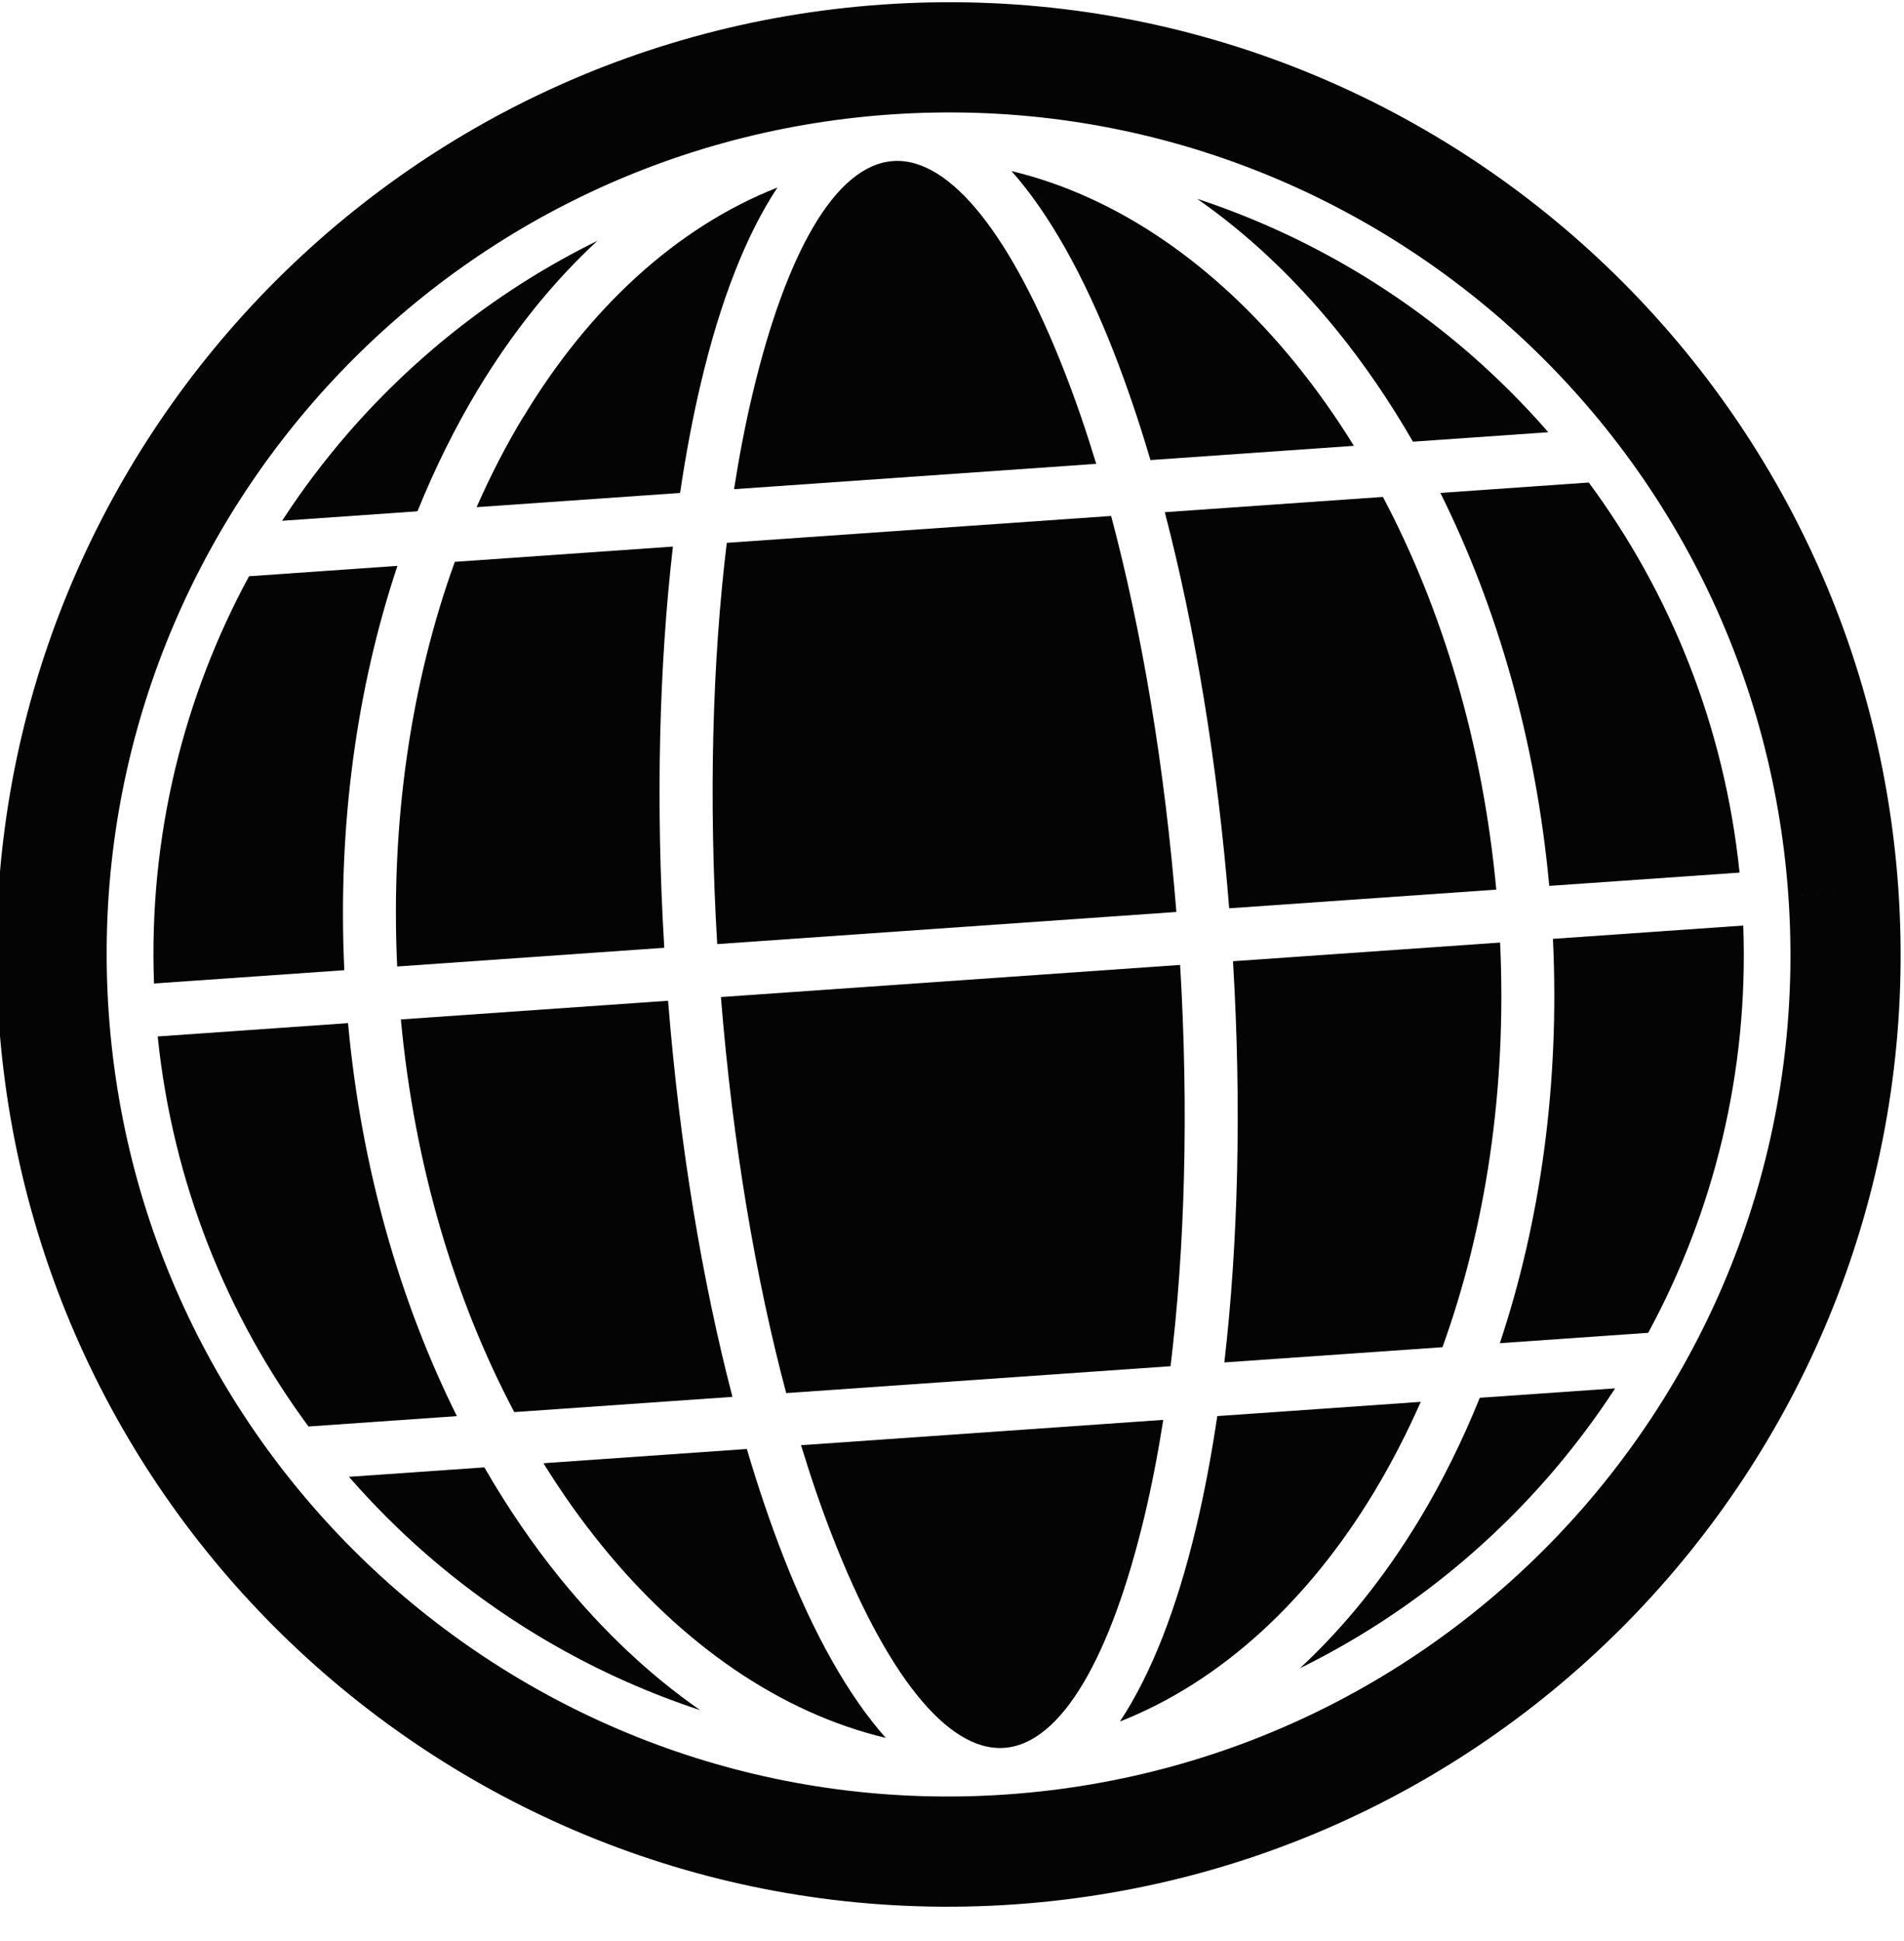
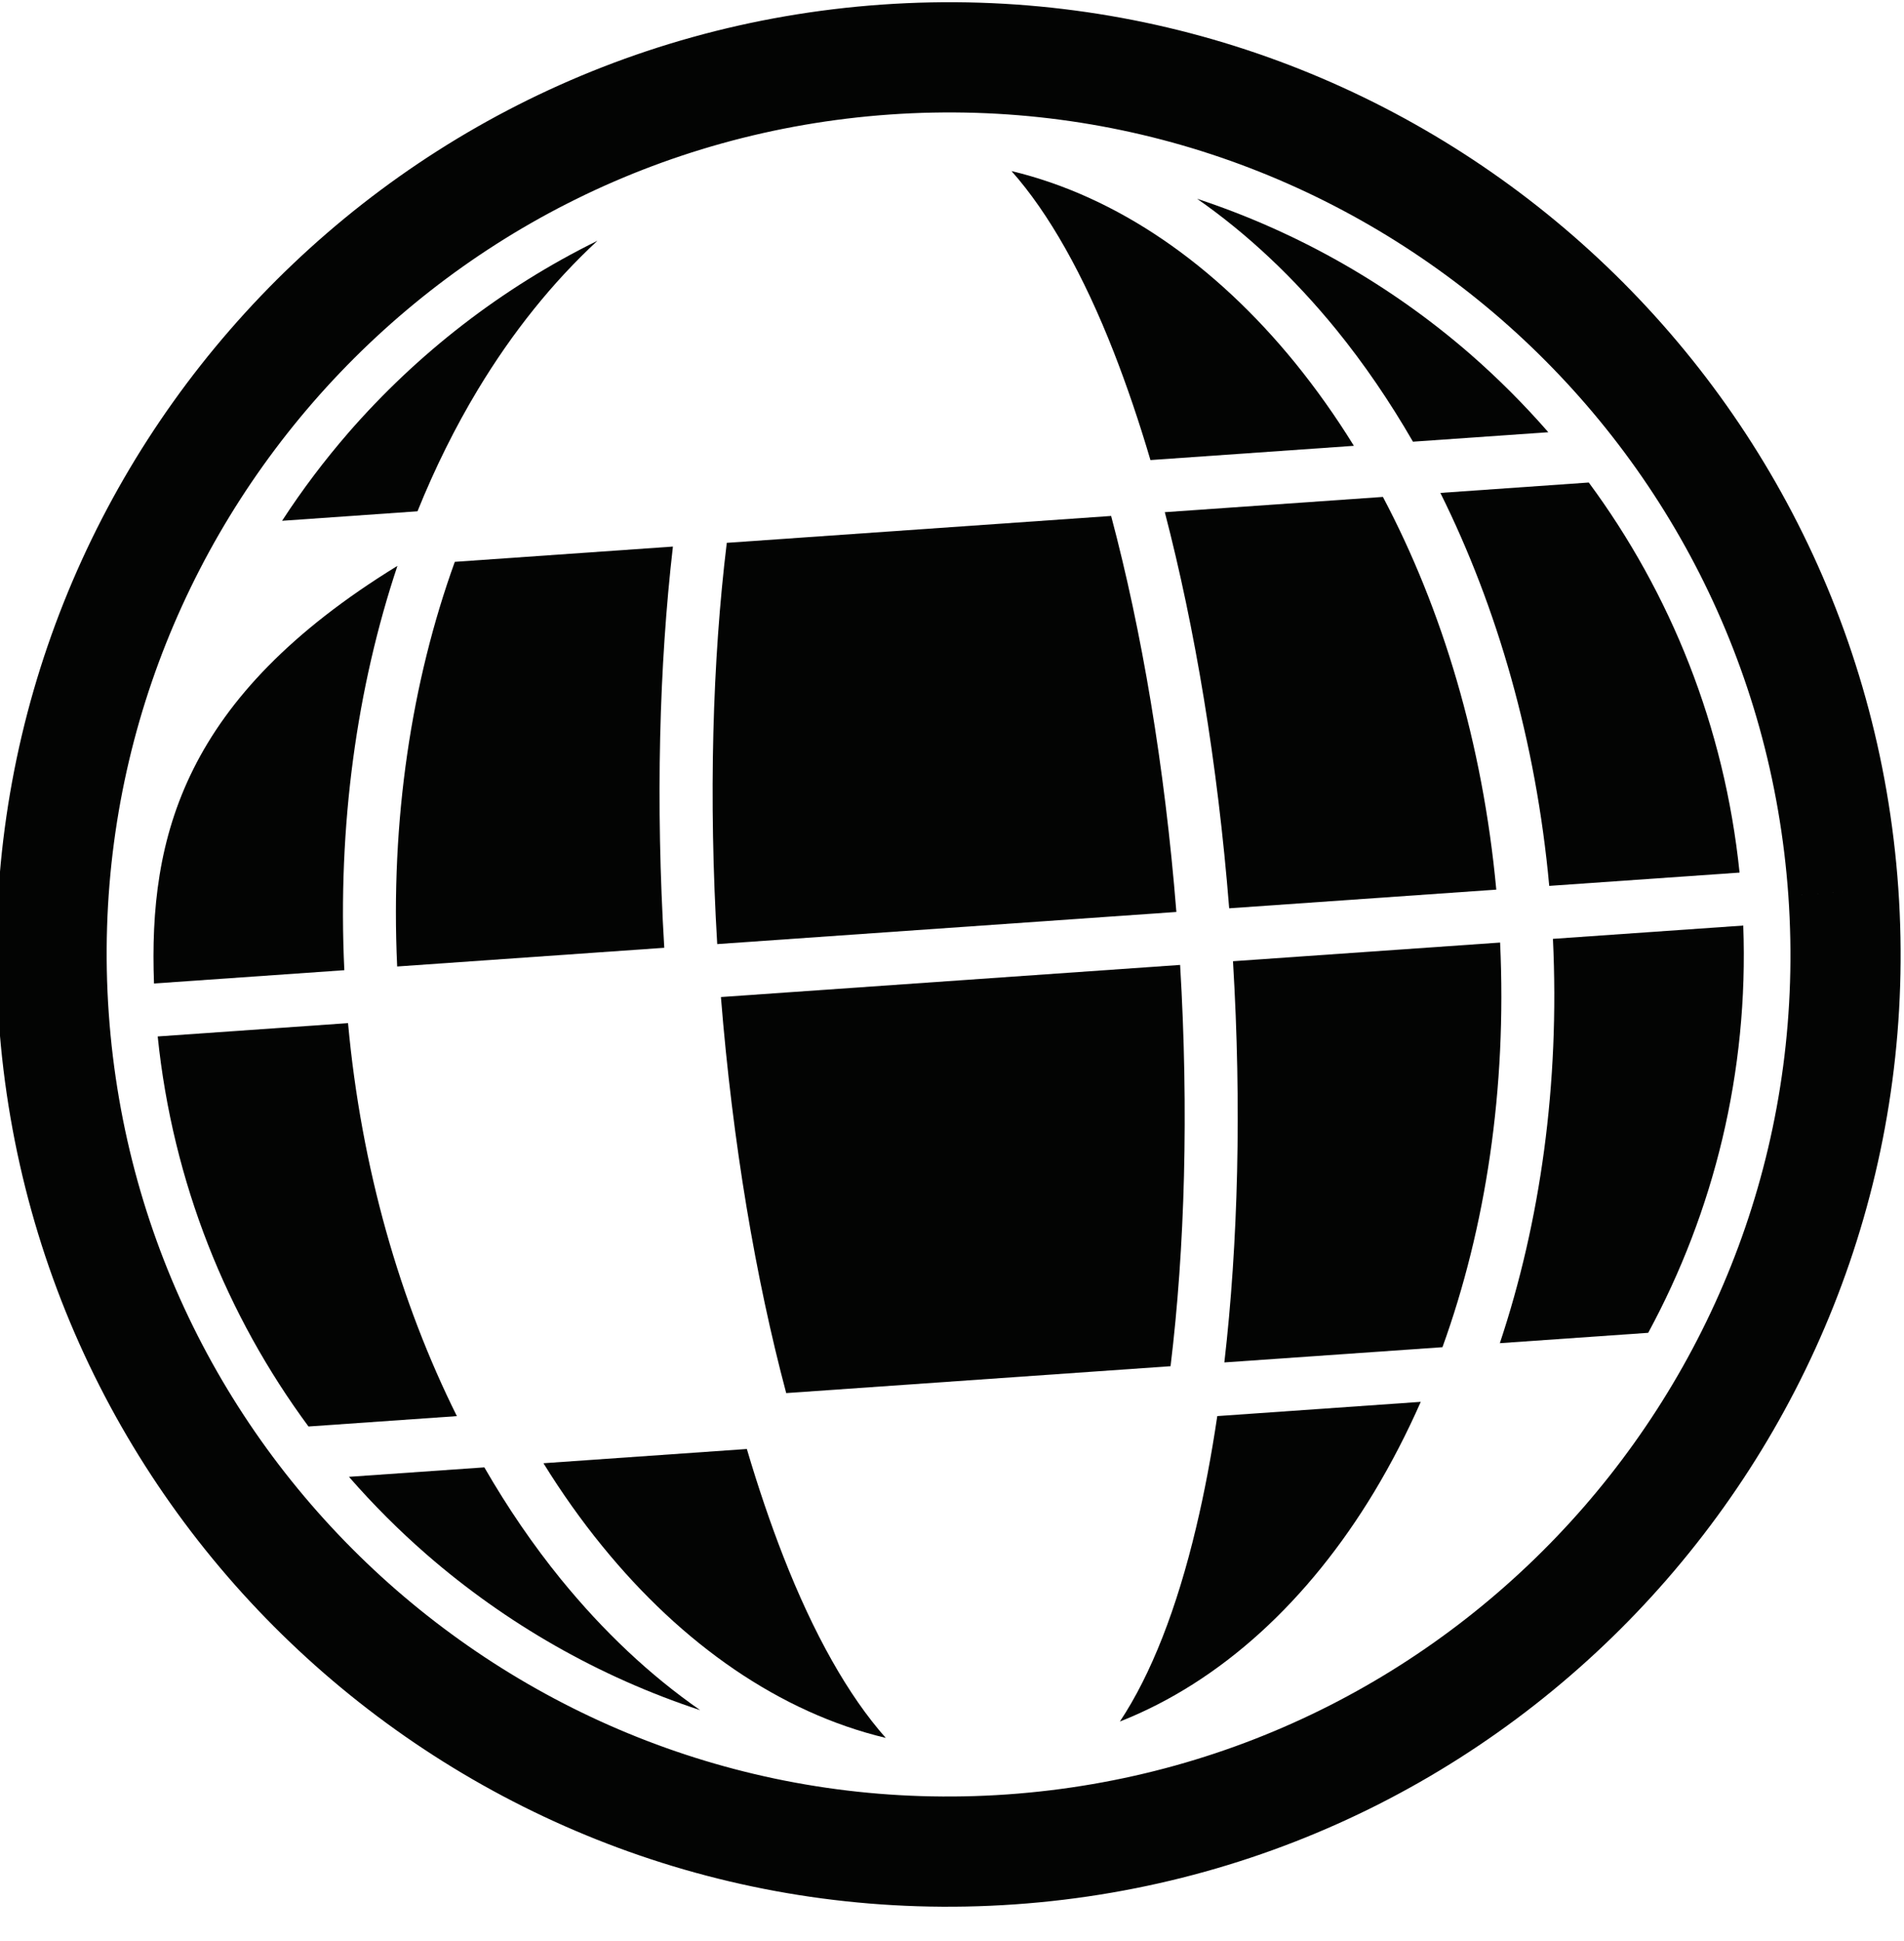
<svg xmlns="http://www.w3.org/2000/svg" width="52" height="53" viewBox="0 0 52 53" fill="none">
-   <path d="M29.939 12.665C29.667 11.77 29.378 10.929 29.073 10.149C27.644 6.494 25.971 4.287 24.391 4.398C22.81 4.508 21.463 6.927 20.555 10.745C20.361 11.557 20.192 12.433 20.047 13.357L29.939 12.665Z" fill="#030403" />
  <path d="M21.472 38.038L31.969 37.304C32.36 34.084 32.468 30.34 32.23 26.347L19.689 27.224C20.009 31.211 20.637 34.904 21.472 38.038Z" fill="#030403" />
-   <path d="M14.291 11.383C13.823 12.156 13.398 12.98 13.017 13.848L18.574 13.46C18.735 12.374 18.927 11.355 19.153 10.414C19.676 8.211 20.38 6.404 21.233 5.12C18.473 6.206 16.082 8.417 14.293 11.386L14.291 11.383Z" fill="#030403" />
-   <path d="M10.948 27.835C11.32 31.826 12.422 35.489 14.045 38.557L20.004 38.141C19.18 34.976 18.561 31.288 18.246 27.325L10.948 27.835Z" fill="#030403" />
  <path d="M12.421 15.341C11.242 18.605 10.66 22.386 10.847 26.39L18.142 25.879C17.903 21.912 18.003 18.173 18.378 14.924L12.419 15.341L12.421 15.341Z" fill="#030403" />
  <path d="M30.346 14.088L19.849 14.822C19.458 18.042 19.35 21.786 19.588 25.778L32.128 24.901C31.809 20.914 31.181 17.222 30.346 14.088Z" fill="#030403" />
  <path d="M31.419 12.562L36.976 12.173C36.478 11.367 35.942 10.612 35.372 9.91C33.185 7.222 30.51 5.362 27.625 4.671C28.649 5.824 29.598 7.516 30.422 9.624C30.774 10.527 31.109 11.509 31.419 12.56L31.419 12.562Z" fill="#030403" />
  <path d="M42.311 24.189L47.509 23.826C47.099 19.838 45.624 16.198 43.391 13.175L39.338 13.459C40.892 16.583 41.949 20.237 42.311 24.189Z" fill="#030403" />
  <path d="M33.436 37.201L39.395 36.785C40.575 33.521 41.156 29.739 40.969 25.736L33.674 26.246C33.913 30.214 33.813 33.953 33.438 37.201L33.436 37.201Z" fill="#030403" />
  <path d="M36.493 8.998C37.251 9.931 37.952 10.956 38.589 12.06L42.286 11.802C41.624 11.043 40.913 10.332 40.157 9.672C37.995 7.792 35.461 6.34 32.694 5.428C34.067 6.384 35.343 7.587 36.493 8.998Z" fill="#030403" />
  <path d="M37.771 13.568L31.812 13.985C32.636 17.152 33.255 20.838 33.57 24.801L40.865 24.291C40.494 20.298 39.392 16.636 37.769 13.569L37.771 13.568Z" fill="#030403" />
  <path d="M37.528 40.74C37.993 39.967 38.42 39.143 38.802 38.277L33.245 38.666C33.084 39.751 32.891 40.771 32.666 41.712C32.143 43.914 31.439 45.721 30.585 47.006C33.346 45.919 35.736 43.708 37.528 40.74Z" fill="#030403" />
-   <path d="M38.765 41.488C37.824 43.047 36.727 44.417 35.5 45.552C38.113 44.266 40.417 42.473 42.299 40.311C42.957 39.552 43.564 38.749 44.112 37.908L40.414 38.166C39.937 39.348 39.385 40.461 38.765 41.49L38.765 41.488Z" fill="#030403" />
-   <path d="M21.877 39.461C22.149 40.355 22.438 41.197 22.743 41.974C24.172 45.631 25.845 47.836 27.425 47.725C29.006 47.615 30.353 45.197 31.262 41.379C31.455 40.567 31.624 39.693 31.77 38.769L21.877 39.461Z" fill="#030403" />
  <path d="M40.962 36.675L45.014 36.392C46.805 33.085 47.759 29.277 47.61 25.272L42.412 25.635C42.601 29.6 42.066 33.367 40.962 36.675Z" fill="#030403" />
  <path d="M9.505 27.936L4.307 28.3C4.717 32.287 6.192 35.927 8.425 38.95L12.478 38.667C10.924 35.545 9.867 31.889 9.505 27.936Z" fill="#030403" />
  <path d="M13.052 10.637C13.992 9.078 15.09 7.708 16.317 6.574C13.704 7.86 11.399 9.652 9.517 11.814C8.859 12.573 8.252 13.376 7.704 14.22L11.402 13.961C11.879 12.78 12.431 11.667 13.052 10.637Z" fill="#030403" />
  <path d="M20.399 39.564L14.842 39.953C15.341 40.759 15.876 41.514 16.447 42.214C18.634 44.904 21.306 46.764 24.191 47.453C23.167 46.3 22.218 44.608 21.394 42.5C21.042 41.597 20.707 40.614 20.397 39.564L20.399 39.564Z" fill="#030403" />
-   <path d="M10.854 15.451L6.801 15.734C5.009 19.041 4.057 22.848 4.206 26.854L9.404 26.491C9.215 22.526 9.75 18.759 10.854 15.451Z" fill="#030403" />
+   <path d="M10.854 15.451C5.009 19.041 4.057 22.848 4.206 26.854L9.404 26.491C9.215 22.526 9.75 18.759 10.854 15.451Z" fill="#030403" />
  <path d="M15.324 43.127C14.566 42.194 13.864 41.169 13.228 40.066L9.53 40.324C10.192 41.083 10.903 41.794 11.659 42.452C13.822 44.331 16.355 45.785 19.122 46.695C17.749 45.742 16.474 44.538 15.323 43.125L15.324 43.127Z" fill="#030403" />
  <path d="M50.344 24.354L48.842 24.459C49.285 30.798 47.121 36.7 43.258 41.144C39.392 45.587 33.848 48.551 27.509 48.996C21.171 49.44 15.268 47.276 10.822 43.413C6.38 39.547 3.415 34.003 2.97 27.667C2.527 21.328 4.691 15.426 8.554 10.979C12.419 6.535 17.964 3.573 24.302 3.127C30.64 2.684 36.543 4.848 40.99 8.711C45.432 12.577 48.396 18.121 48.842 24.459L51.844 24.249C50.842 9.924 38.419 -0.877 24.092 0.125C9.767 1.127 -1.032 13.549 -0.032 27.877C0.97 42.202 13.392 53 27.719 51.998C42.044 50.997 52.843 38.574 51.844 24.249L50.342 24.354L50.344 24.354Z" fill="#030403" />
</svg>